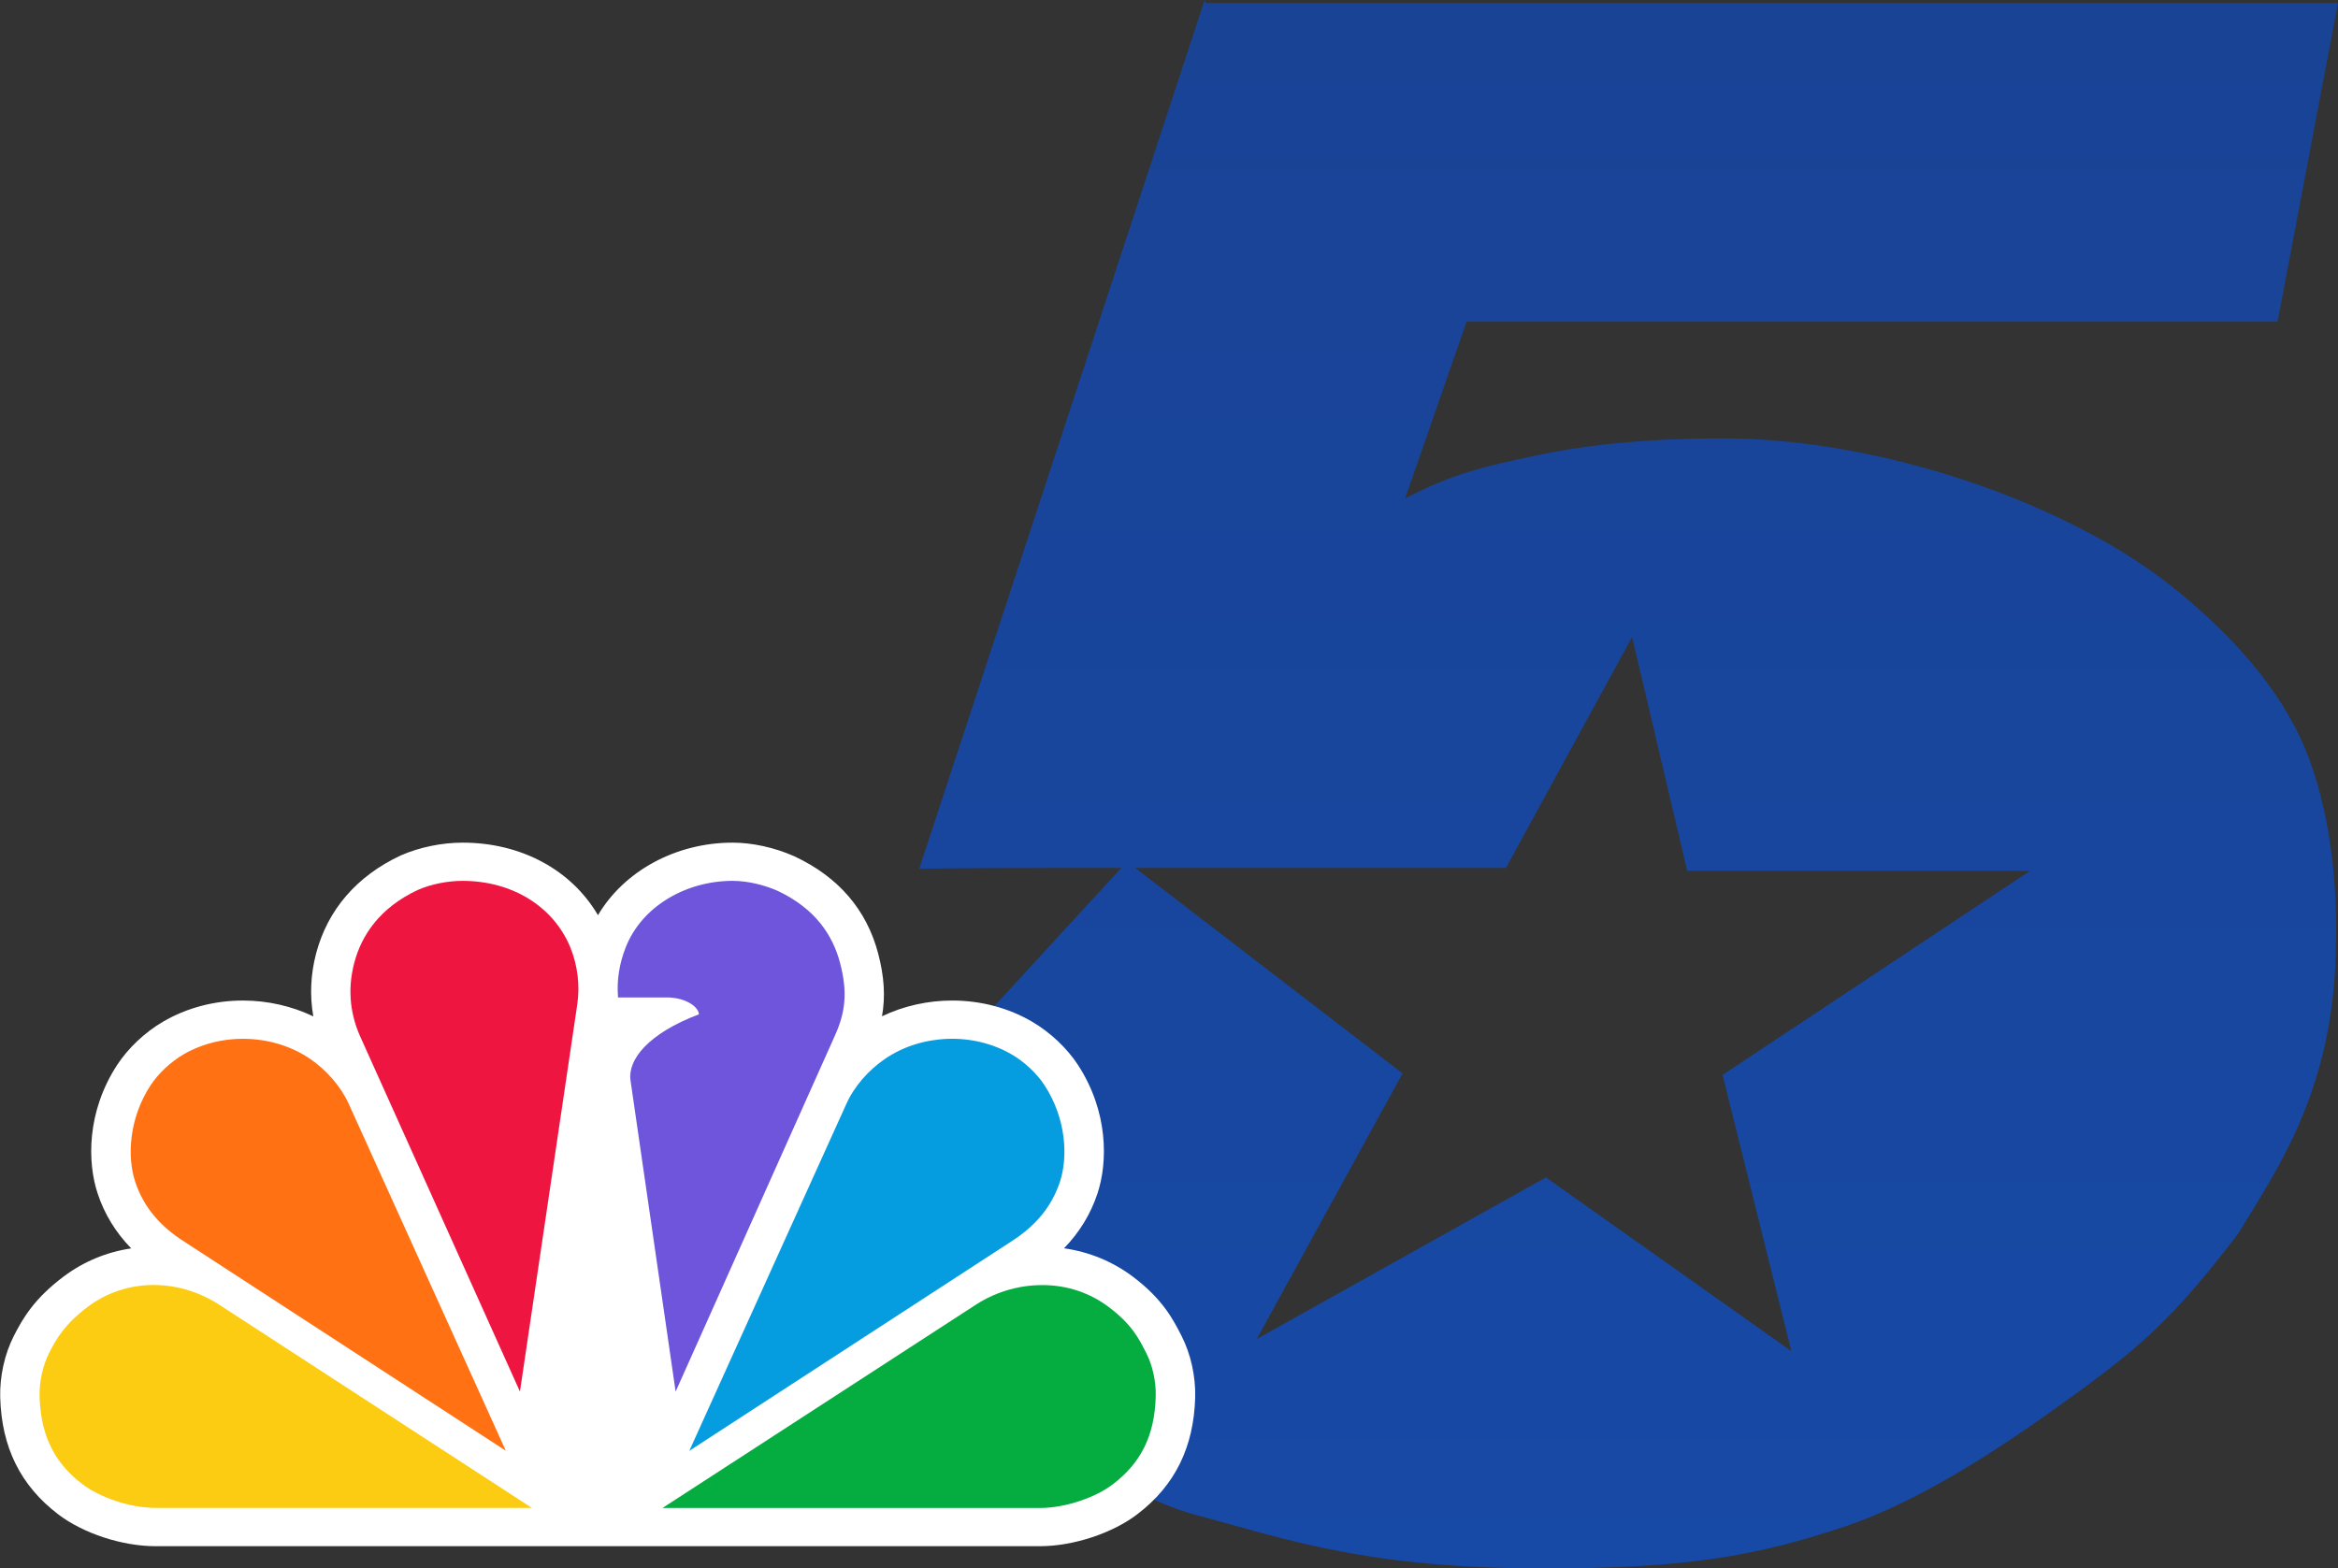
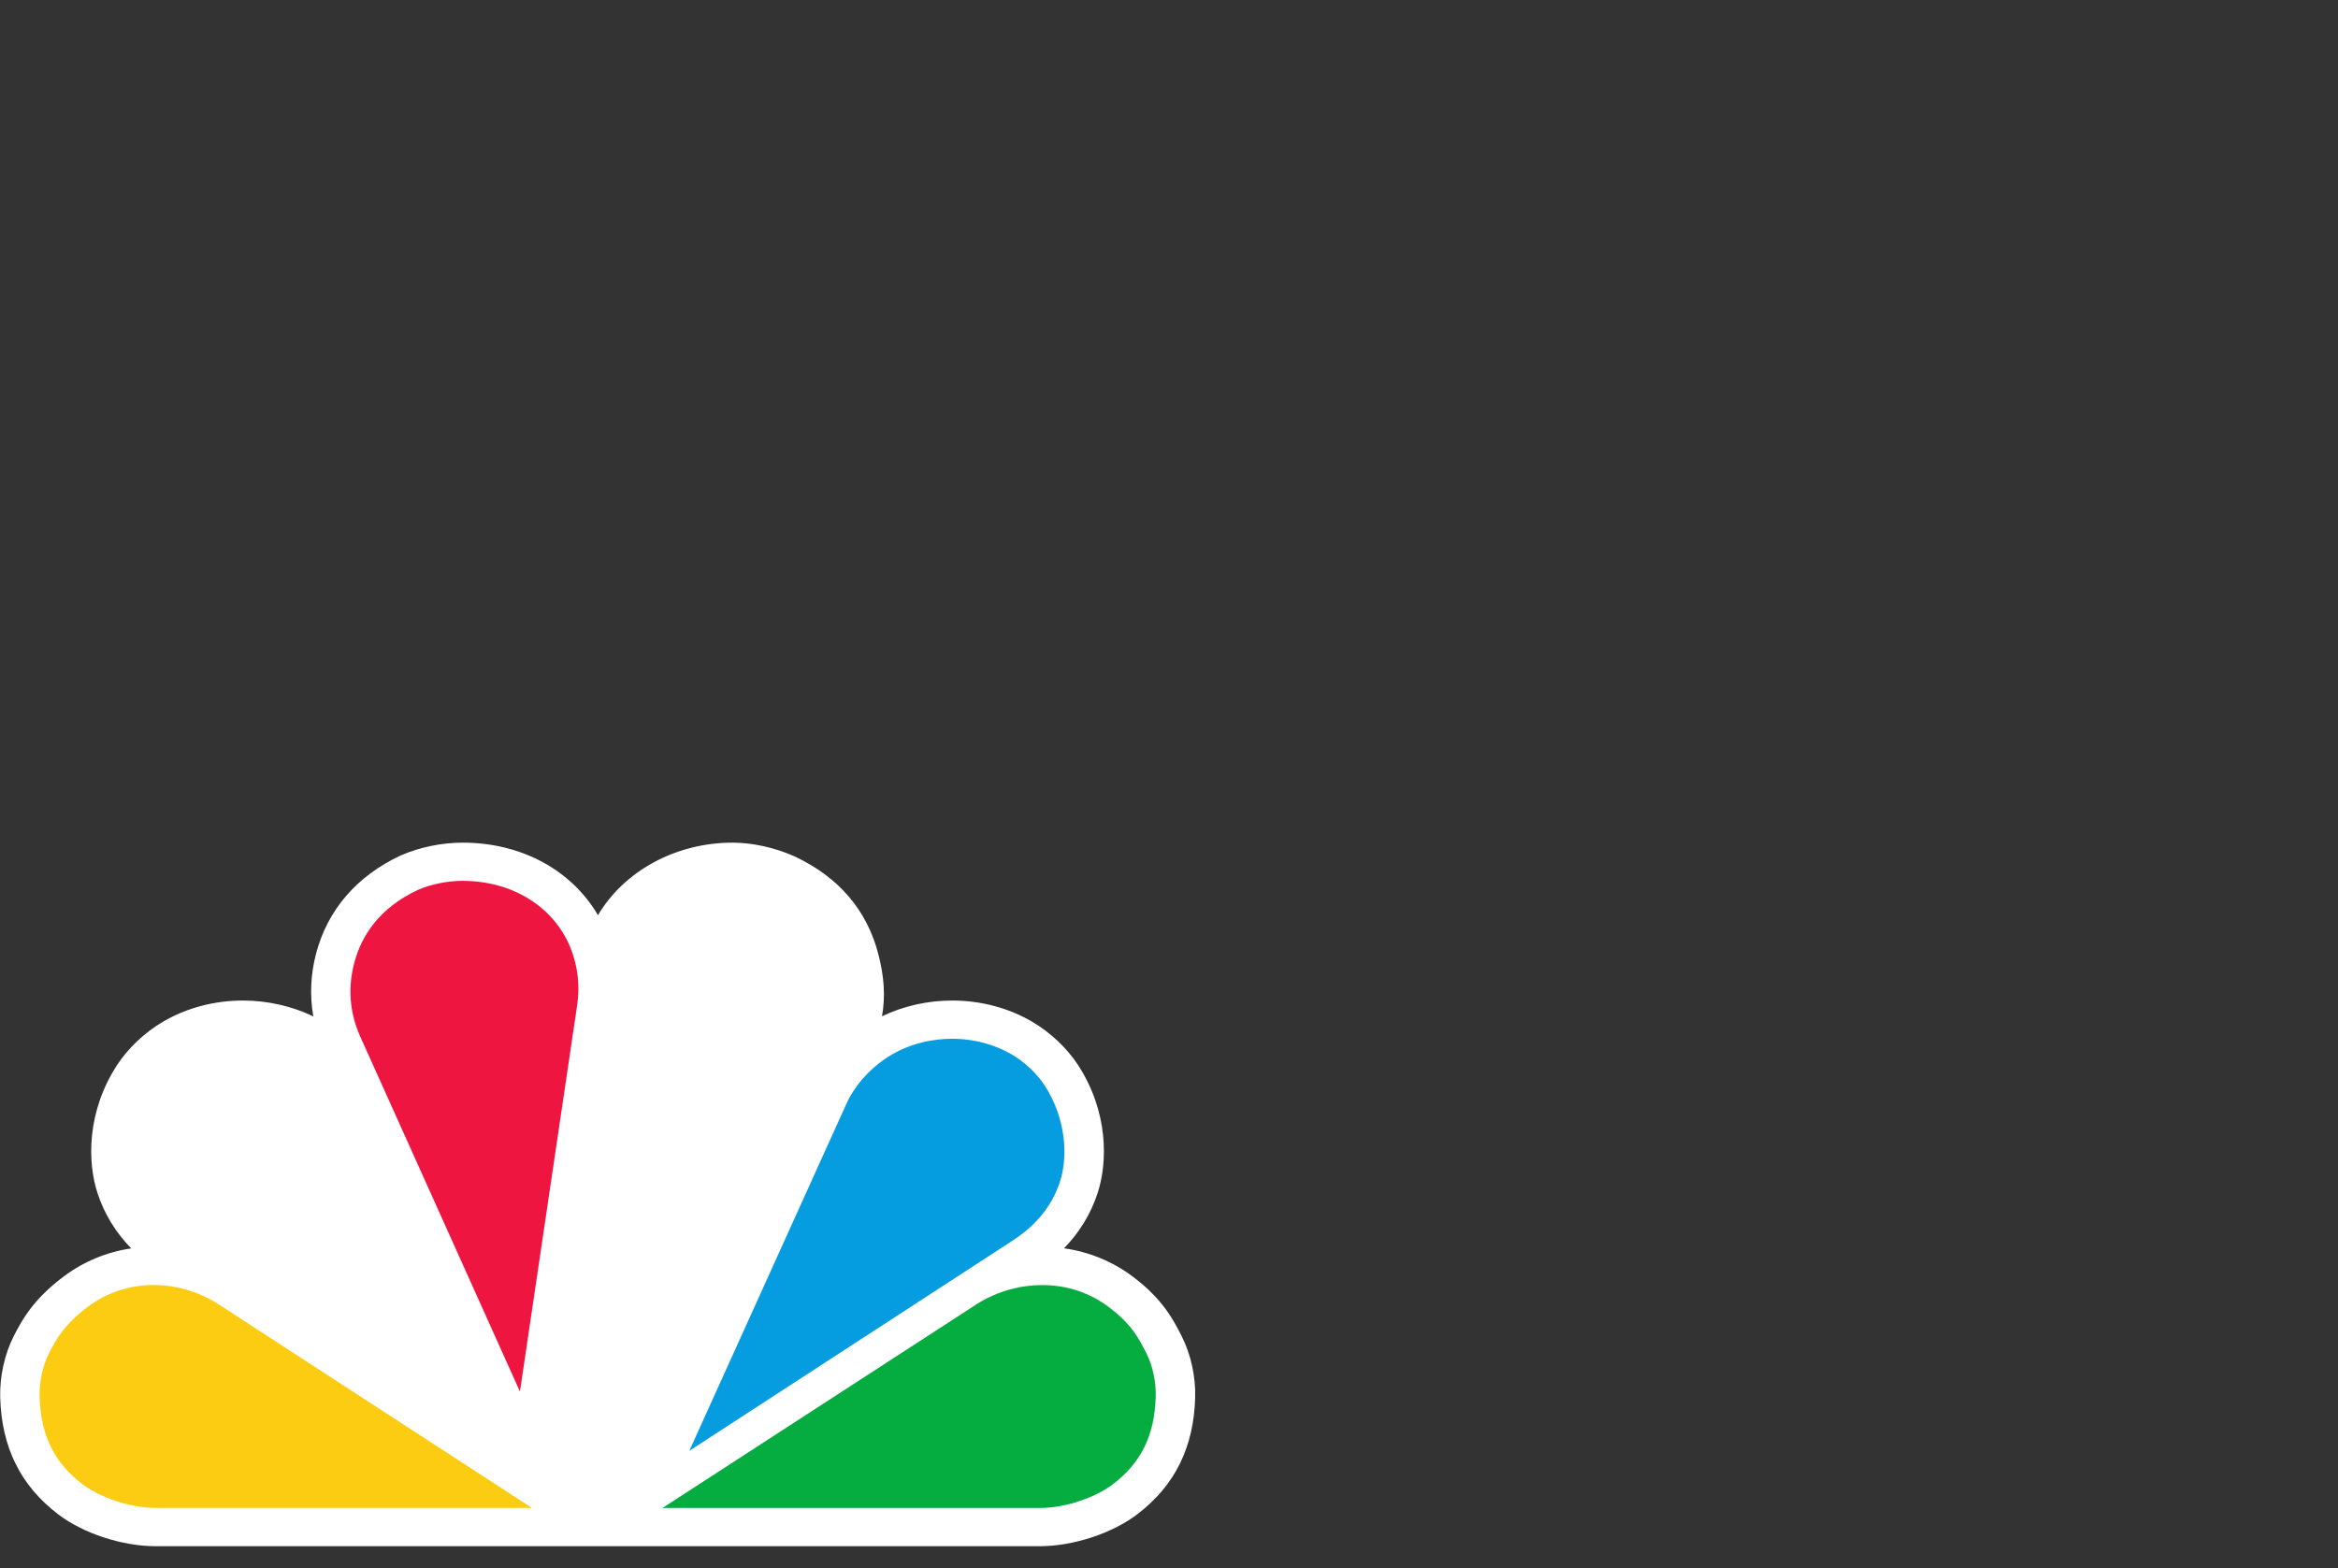
<svg xmlns="http://www.w3.org/2000/svg" xmlns:ns1="http://www.inkscape.org/namespaces/inkscape" xmlns:ns2="http://sodipodi.sourceforge.net/DTD/sodipodi-0.dtd" xmlns:xlink="http://www.w3.org/1999/xlink" id="svg2985" version="1.1" ns1:version="1.2.2 (b0a8486541, 2022-12-01)" width="872.051" height="585.141" ns2:docname="KXAS 2023.svg">
  <rect width="100%" height="100%" fill="#333333" stroke="none" />
  <defs id="defs2989">
    <linearGradient id="linearGradient3313" ns1:collect="always">
      <stop id="stop3315" offset="0" style="stop-color:#4b99d7;stop-opacity:1" />
      <stop id="stop3317" offset="1" style="stop-color:#2575b2;stop-opacity:1" />
    </linearGradient>
    <linearGradient id="linearGradient3307" ns1:collect="always">
      <stop id="stop3309" offset="0" style="stop-color:#8079bc;stop-opacity:1" />
      <stop id="stop3311" offset="1" style="stop-color:#5a4f94;stop-opacity:1" />
    </linearGradient>
    <linearGradient id="linearGradient3301" ns1:collect="always">
      <stop id="stop3303" offset="0" style="stop-color:#e02d55;stop-opacity:1" />
      <stop id="stop3305" offset="1" style="stop-color:#b42842;stop-opacity:1" />
    </linearGradient>
    <linearGradient id="linearGradient3295" ns1:collect="always">
      <stop id="stop3297" offset="0" style="stop-color:#ff9b24;stop-opacity:1" />
      <stop id="stop3299" offset="1" style="stop-color:#e6701e;stop-opacity:1" />
    </linearGradient>
    <linearGradient id="linearGradient3289" ns1:collect="always">
      <stop id="stop3291" offset="0" style="stop-color:#50be55;stop-opacity:1" />
      <stop id="stop3293" offset="1" style="stop-color:#0d9d31;stop-opacity:1" />
    </linearGradient>
    <linearGradient id="linearGradient3283" ns1:collect="always">
      <stop id="stop3285" offset="0" style="stop-color:#f9e81a;stop-opacity:1" />
      <stop id="stop3287" offset="1" style="stop-color:#ebaf13;stop-opacity:1" />
    </linearGradient>
    <linearGradient ns1:collect="always" id="linearGradient3243">
      <stop style="stop-color:white;stop-opacity:1" offset="0" id="stop3245" />
      <stop style="stop-color:black;stop-opacity:0;" offset="1" id="stop3247" />
    </linearGradient>
    <linearGradient id="linearGradient3017">
      <stop style="stop-color:#194395;stop-opacity:1" offset="0" id="stop3019" />
      <stop style="stop-color:#1749a6;stop-opacity:1" offset="1" id="stop3021" />
    </linearGradient>
    <radialGradient ns1:collect="always" xlink:href="#linearGradient3243" id="radialGradient3249" cx="402.179" cy="615.664" fx="402.179" fy="615.664" r="214.617" gradientTransform="matrix(-9.6526379e-6,0.708,-0.742,0,859.227,286.689)" gradientUnits="userSpaceOnUse" />
    <linearGradient ns1:collect="always" xlink:href="#linearGradient3017" id="linearGradient3524" gradientUnits="userSpaceOnUse" x1="264.788" y1="583.901" x2="264.788" y2="630.27" gradientTransform="translate(13.408,5.364)" />
    <radialGradient ns1:collect="always" xlink:href="#linearGradient3295" id="radialGradient3526" gradientUnits="userSpaceOnUse" gradientTransform="matrix(-9.6526379e-6,0.708,-0.742,0,1039.991,352.86)" cx="402.179" cy="615.664" fx="402.179" fy="615.664" r="214.617" />
    <radialGradient ns1:collect="always" xlink:href="#linearGradient3301" id="radialGradient3528" gradientUnits="userSpaceOnUse" gradientTransform="matrix(-9.6526379e-6,0.708,-0.742,0,1039.991,352.86)" cx="402.179" cy="615.664" fx="402.179" fy="615.664" r="214.617" />
    <radialGradient ns1:collect="always" xlink:href="#linearGradient3307" id="radialGradient3530" gradientUnits="userSpaceOnUse" gradientTransform="matrix(-9.6526379e-6,0.708,-0.742,0,1039.991,352.86)" cx="402.179" cy="615.664" fx="402.179" fy="615.664" r="214.617" />
    <radialGradient ns1:collect="always" xlink:href="#linearGradient3313" id="radialGradient3532" gradientUnits="userSpaceOnUse" gradientTransform="matrix(-9.6526379e-6,0.708,-0.742,0,1039.991,352.86)" cx="402.179" cy="615.664" fx="402.179" fy="615.664" r="214.617" />
    <radialGradient ns1:collect="always" xlink:href="#linearGradient3289" id="radialGradient3534" gradientUnits="userSpaceOnUse" gradientTransform="matrix(-9.6526379e-6,0.708,-0.742,0,1039.991,352.86)" cx="402.179" cy="615.664" fx="402.179" fy="615.664" r="214.617" />
    <radialGradient ns1:collect="always" xlink:href="#linearGradient3283" id="radialGradient3536" gradientUnits="userSpaceOnUse" gradientTransform="matrix(-9.6526379e-6,0.708,-0.742,0,1039.991,352.86)" cx="402.179" cy="615.664" fx="402.179" fy="615.664" r="214.617" />
    <radialGradient ns1:collect="always" xlink:href="#linearGradient3301" id="radialGradient3547" gradientUnits="userSpaceOnUse" gradientTransform="matrix(-9.6526379e-6,0.708,-0.742,0,1039.991,352.86)" cx="352.111" cy="857.251" fx="352.111" fy="857.251" r="214.617" />
    <radialGradient ns1:collect="always" xlink:href="#linearGradient3295" id="radialGradient3549" gradientUnits="userSpaceOnUse" gradientTransform="matrix(-9.6526379e-6,0.708,-0.742,0,1039.991,352.86)" cx="352.111" cy="857.25" fx="352.111" fy="857.25" r="214.617" />
    <radialGradient ns1:collect="always" xlink:href="#linearGradient3313" id="radialGradient3551" gradientUnits="userSpaceOnUse" gradientTransform="matrix(-9.6526379e-6,0.708,-0.742,0,1039.991,352.86)" cx="352.162" cy="857.24" fx="352.162" fy="857.24" r="214.617" />
    <radialGradient ns1:collect="always" xlink:href="#linearGradient3283" id="radialGradient3553" gradientUnits="userSpaceOnUse" gradientTransform="matrix(-9.6526379e-6,0.708,-0.742,0,1039.991,352.86)" cx="352.111" cy="857.25" fx="352.111" fy="857.25" r="214.617" />
    <radialGradient ns1:collect="always" xlink:href="#linearGradient3289" id="radialGradient3555" gradientUnits="userSpaceOnUse" gradientTransform="matrix(-9.6526379e-6,0.708,-0.742,0,1039.991,352.86)" cx="352.111" cy="857.25" fx="352.111" fy="857.25" r="214.617" />
    <radialGradient ns1:collect="always" xlink:href="#linearGradient3307" id="radialGradient3557" gradientUnits="userSpaceOnUse" gradientTransform="matrix(-9.6526379e-6,0.708,-0.742,0,1039.991,352.86)" cx="402.179" cy="615.664" fx="402.179" fy="615.664" r="214.617" />
    <radialGradient ns1:collect="always" xlink:href="#linearGradient3283" id="radialGradient3575" gradientUnits="userSpaceOnUse" gradientTransform="matrix(-9.6526379e-6,0.708,-0.742,0,859.227,286.689)" cx="352.111" cy="857.25" fx="352.111" fy="857.25" r="214.617" />
    <radialGradient ns1:collect="always" xlink:href="#linearGradient3289" id="radialGradient3578" gradientUnits="userSpaceOnUse" gradientTransform="matrix(-9.6526379e-6,0.708,-0.742,0,859.227,286.689)" cx="352.111" cy="857.25" fx="352.111" fy="857.25" r="214.617" />
    <radialGradient ns1:collect="always" xlink:href="#linearGradient3313" id="radialGradient3581" gradientUnits="userSpaceOnUse" gradientTransform="matrix(-9.6526379e-6,0.708,-0.742,0,859.227,286.689)" cx="352.162" cy="857.24" fx="352.162" fy="857.24" r="214.617" />
    <radialGradient ns1:collect="always" xlink:href="#linearGradient3307" id="radialGradient3584" gradientUnits="userSpaceOnUse" gradientTransform="matrix(-9.6526379e-6,0.708,-0.742,0,859.227,286.689)" cx="402.179" cy="615.664" fx="402.179" fy="615.664" r="214.617" />
    <radialGradient ns1:collect="always" xlink:href="#linearGradient3301" id="radialGradient3587" gradientUnits="userSpaceOnUse" gradientTransform="matrix(-9.6526379e-6,0.708,-0.742,0,859.227,286.689)" cx="352.111" cy="857.251" fx="352.111" fy="857.251" r="214.617" />
    <radialGradient ns1:collect="always" xlink:href="#linearGradient3295" id="radialGradient3590" gradientUnits="userSpaceOnUse" gradientTransform="matrix(-9.6526379e-6,0.708,-0.742,0,859.227,286.689)" cx="352.111" cy="857.25" fx="352.111" fy="857.25" r="214.617" />
    <linearGradient ns1:collect="always" xlink:href="#linearGradient3017" id="linearGradient3597" gradientUnits="userSpaceOnUse" gradientTransform="translate(13.408,5.364)" x1="264.788" y1="583.901" x2="264.788" y2="630.27" />
    <linearGradient ns1:collect="always" xlink:href="#linearGradient3017" id="linearGradient3602" gradientUnits="userSpaceOnUse" gradientTransform="translate(13.408,5.364)" x1="264.788" y1="583.901" x2="264.788" y2="630.27" />
    <linearGradient ns1:collect="always" xlink:href="#linearGradient3017" id="linearGradient3605" gradientUnits="userSpaceOnUse" gradientTransform="matrix(13.482,0,0,12.337,-2989.267,-7191.365)" x1="264.788" y1="583.901" x2="264.788" y2="630.27" />
    <linearGradient ns1:collect="always" xlink:href="#linearGradient3017" id="linearGradient3632" gradientUnits="userSpaceOnUse" gradientTransform="matrix(13.482,0,0,12.337,-2989.267,-7191.365)" x1="264.788" y1="583.901" x2="264.788" y2="630.27" />
    <radialGradient ns1:collect="always" xlink:href="#linearGradient3295" id="radialGradient3634" gradientUnits="userSpaceOnUse" gradientTransform="matrix(-9.6526379e-6,0.708,-0.742,0,859.227,286.689)" cx="352.111" cy="857.25" fx="352.111" fy="857.25" r="214.617" />
    <radialGradient ns1:collect="always" xlink:href="#linearGradient3301" id="radialGradient3636" gradientUnits="userSpaceOnUse" gradientTransform="matrix(-9.6526379e-6,0.708,-0.742,0,859.227,286.689)" cx="352.111" cy="857.251" fx="352.111" fy="857.251" r="214.617" />
    <radialGradient ns1:collect="always" xlink:href="#linearGradient3307" id="radialGradient3638" gradientUnits="userSpaceOnUse" gradientTransform="matrix(-9.6526379e-6,0.708,-0.742,0,859.227,286.689)" cx="402.179" cy="615.664" fx="402.179" fy="615.664" r="214.617" />
    <radialGradient ns1:collect="always" xlink:href="#linearGradient3313" id="radialGradient3640" gradientUnits="userSpaceOnUse" gradientTransform="matrix(-9.6526379e-6,0.708,-0.742,0,859.227,286.689)" cx="352.162" cy="857.24" fx="352.162" fy="857.24" r="214.617" />
    <radialGradient ns1:collect="always" xlink:href="#linearGradient3289" id="radialGradient3642" gradientUnits="userSpaceOnUse" gradientTransform="matrix(-9.6526379e-6,0.708,-0.742,0,859.227,286.689)" cx="352.111" cy="857.25" fx="352.111" fy="857.25" r="214.617" />
    <radialGradient ns1:collect="always" xlink:href="#linearGradient3283" id="radialGradient3644" gradientUnits="userSpaceOnUse" gradientTransform="matrix(-9.6526379e-6,0.708,-0.742,0,859.227,286.689)" cx="352.111" cy="857.25" fx="352.111" fy="857.25" r="214.617" />
    <radialGradient ns1:collect="always" xlink:href="#linearGradient3283" id="radialGradient3662" gradientUnits="userSpaceOnUse" gradientTransform="matrix(-9.6526379e-6,0.708,-0.742,0,859.227,286.689)" cx="352.111" cy="857.25" fx="352.111" fy="857.25" r="214.617" />
    <radialGradient ns1:collect="always" xlink:href="#linearGradient3289" id="radialGradient3665" gradientUnits="userSpaceOnUse" gradientTransform="matrix(-9.6526379e-6,0.708,-0.742,0,859.227,286.689)" cx="352.111" cy="857.25" fx="352.111" fy="857.25" r="214.617" />
    <radialGradient ns1:collect="always" xlink:href="#linearGradient3313" id="radialGradient3668" gradientUnits="userSpaceOnUse" gradientTransform="matrix(-9.6526379e-6,0.708,-0.742,0,859.227,286.689)" cx="352.162" cy="857.24" fx="352.162" fy="857.24" r="214.617" />
    <radialGradient ns1:collect="always" xlink:href="#linearGradient3307" id="radialGradient3671" gradientUnits="userSpaceOnUse" gradientTransform="matrix(-9.6526379e-6,0.708,-0.742,0,859.227,286.689)" cx="402.179" cy="615.664" fx="402.179" fy="615.664" r="214.617" />
    <radialGradient ns1:collect="always" xlink:href="#linearGradient3301" id="radialGradient3674" gradientUnits="userSpaceOnUse" gradientTransform="matrix(-9.6526379e-6,0.708,-0.742,0,859.227,286.689)" cx="352.111" cy="857.251" fx="352.111" fy="857.251" r="214.617" />
    <radialGradient ns1:collect="always" xlink:href="#linearGradient3295" id="radialGradient3677" gradientUnits="userSpaceOnUse" gradientTransform="matrix(-9.6526379e-6,0.708,-0.742,0,859.227,286.689)" cx="352.111" cy="857.25" fx="352.111" fy="857.25" r="214.617" />
    <linearGradient ns1:collect="always" xlink:href="#linearGradient3017" id="linearGradient3681" gradientUnits="userSpaceOnUse" gradientTransform="matrix(13.482,0,0,12.337,-2989.267,-7191.365)" x1="264.788" y1="583.901" x2="264.788" y2="630.27" />
    <linearGradient ns1:collect="always" xlink:href="#linearGradient3017" id="linearGradient3693" gradientUnits="userSpaceOnUse" gradientTransform="matrix(13.482,0,0,12.337,-2989.267,-7191.365)" x1="264.788" y1="583.901" x2="264.788" y2="630.27" />
  </defs>
  <ns2:namedview pagecolor="#ffffff" bordercolor="#666666" borderopacity="1" objecttolerance="10" gridtolerance="10" guidetolerance="10" ns1:pageopacity="0" ns1:pageshadow="2" ns1:window-width="1187" ns1:window-height="582" id="namedview2987" showgrid="false" ns1:zoom="0.27085177" ns1:cx="256.59792" ns1:cy="430.12456" ns1:window-x="0" ns1:window-y="0" ns1:window-maximized="1" ns1:current-layer="g3683" fit-margin-top="0" fit-margin-left="0" fit-margin-right="0" fit-margin-bottom="0" ns1:showpageshadow="2" ns1:pagecheckerboard="0" ns1:deskcolor="#d1d1d1" showguides="true" />
  <g id="g3683" transform="translate(-1.2918866e-6,4.324122e-5)">
-     <path style="font-size:64px;font-style:normal;font-variant:normal;font-weight:900;font-stretch:normal;line-height:125%;letter-spacing:0px;word-spacing:0px;fill:url(#linearGradient3693);fill-opacity:1;stroke:none;font-family:Helvetica-Black;-inkscape-font-specification:Helvetica-Black Heavy" d="M 449.314,-4.324122e-5 342.876,324.095 c 26.849,-0.419 89.428,-0.299 107.351,-0.299 l 111.464,0 47.068,-86.138 20.57,87.266 127.814,0 -114.64,76.091 25.644,103.052 -91.524,-64.815 -107.874,60.305 54.397,-99.106 L 420.376,321.469 314.978,436.213 c 17.256,51.579 82.589,115.98 131.297,129.032 34.783,9.32 63.806,19.896 129.949,19.896 52.06,0 78.548,-4.478 111.795,-15.623 31.3,-10.492 64.052,-33.345 88.612,-51.294 24.246,-17.72 36.351,-29.403 58.306,-58.174 14.756,-24.449 36.351,-54.717 36.351,-109.441 0.564,-24.553 -3.1,-53.844 -13.457,-75.691 -10.357,-21.846 -28.254,-40.432 -47.229,-55.692 -38.532,-31.066 -108.242,-55.692 -168.066,-55.692 -25.893,3.7e-4 -48.916,2.072 -69.042,6.288 -20.126,4.217 -32.135,7.042 -49.409,16.169 l 22.91,-65.943 302.504,0 22.552,-118.919 -422.173,0 z" id="path3024" ns1:connector-curvature="0" ns2:nodetypes="ccccccccccccccsssscccccccccccc" />
    <g id="g638" transform="matrix(0.955,0,0,0.988,0.282,-165.59)">
      <g id="g569" transform="matrix(0.356,0,0,0.334,-0.214,485.783)">
        <path class="st0" d="m 584.3,795.4 v 0 H 170.4 c -36.6,0 -79.5,-14.5 -107,-36.2 C 22.3,726.8 1.5,683.6 0,627.1 -0.6,603.5 4.8,578.2 14.9,557.8 25,537.3 37.6,515.3 69.6,490.5 91.5,473.6 116.8,462.8 143.7,458.7 126.8,440.8 114.5,420.2 107,397 95.4,361.2 94.9,304.1 128.3,251.3 c 12.1,-19 30.3,-36.8 50.2,-48.8 26,-15.7 56.4,-24 87.8,-24 27,0 53.7,6.3 77.2,17.9 -4,-23.4 -3,-47.5 3.1,-71.2 12.6,-49.3 44.7,-87.6 92.8,-110.7 l 0.9,-0.4 C 460.2,5.2 484.5,0 507.3,0 571.7,0 626.7,30.9 655.8,82 684.4,32.2 741,0 803.6,0 825,0 849.4,5.5 870.5,15.1 l 0.9,0.4 c 48.2,23.3 79.1,60.2 91.8,109.8 6.6,25.8 8.1,48.5 4.2,71 23.5,-11.6 50.1,-17.8 77,-17.8 31.4,0 61.8,8.3 87.8,24 19.8,12 38.1,29.7 50.2,48.8 33.4,52.8 32.9,109.9 21.3,145.7 -7.5,23.1 -19.7,43.7 -36.6,61.6 27.4,4 53.1,14.8 75.3,31.9 33.1,25.6 44.6,49 53.1,66.1 l 0.6,1.2 c 10.1,20.4 15.5,45.7 14.9,69.3 -1.5,56.4 -22.2,99.7 -63.4,132.1 -27.4,21.6 -70.4,36.2 -107,36.2 h -415 v 0 z" id="path1731" style="fill:#ffffff" />
        <g id="g1745">
-           <path class="st1" d="M 921.4,136 C 913.5,105 894.5,74.6 852.7,54.4 838,47.7 819.6,43.2 803.6,43.2 c -51.4,0 -99.9,29 -117.4,75.3 -7,18.4 -9.9,36.9 -8.4,56.5 H 731 c 22.1,0 35.5,11.4 35.5,19.1 -55.9,21.8 -78.2,51.4 -75,74.7 L 741,620.6 915.6,218.5 c 11.8,-26.9 14.2,-49.5 5.8,-82.5 z" id="path1733" style="fill:#6e55dc" />
          <path class="st2" d="M 625.5,118.5 C 607.2,72.4 561.9,43.2 507.2,43.2 c -15.9,0 -34.4,3.6 -49.1,10.3 -41.9,20.2 -61.8,51.5 -69.7,82.5 -8.4,32.9 -3,61.3 6.7,83.5 L 570.2,620.6 633,183.5 c 3.2,-21.8 0.6,-44.5 -7.5,-65 z" id="path1735" style="fill:#ef1541" />
-           <path class="st3" d="m 382.5,295.6 c -8.9,-20.2 -24.4,-38.3 -42.3,-51 -39.7,-28.1 -96.6,-30.8 -139.3,-5.1 -13.6,8.2 -27.4,21.3 -36,34.9 -23.9,37.8 -25.8,81.4 -16.7,109.3 9.6,29.7 28.5,50.5 52.1,66.3 l 354.4,237.5 z" id="path1737" style="fill:#ff7112" />
          <path class="st4" d="m 239.7,522 c -11.8,-7.9 -37.1,-21.7 -70.5,-21.9 -28.1,-0.2 -53.1,9.2 -73.1,24.6 -25.8,20 -34.8,36.8 -42.4,52.2 -7.1,14.3 -10.9,32.9 -10.5,49 1.2,44.8 16.5,75.4 46.9,99.3 18.6,14.7 51.8,26.9 80.2,26.9 h 413 z" id="path1739" style="fill:#fccc12" />
-           <path class="st5" d="m 1145.8,274.4 c -8.6,-13.6 -22.3,-26.7 -36,-34.9 -42.7,-25.7 -99.6,-23.1 -139.3,5.1 -18,12.7 -33.5,30.8 -42.3,51 L 756,687.6 1110.4,450.1 c 23.6,-15.8 42.5,-36.6 52.1,-66.3 9.1,-28 7.2,-71.5 -16.7,-109.4 z" id="path1741" style="fill:#069de0" />
+           <path class="st5" d="m 1145.8,274.4 c -8.6,-13.6 -22.3,-26.7 -36,-34.9 -42.7,-25.7 -99.6,-23.1 -139.3,5.1 -18,12.7 -33.5,30.8 -42.3,51 L 756,687.6 1110.4,450.1 c 23.6,-15.8 42.5,-36.6 52.1,-66.3 9.1,-28 7.2,-71.5 -16.7,-109.4 " id="path1741" style="fill:#069de0" />
          <path class="st6" d="m 1257.3,577 c -7.6,-15.4 -15.5,-32.3 -41.4,-52.2 -20,-15.4 -44.6,-24.6 -72.6,-24.6 -35.1,0 -60.7,14 -72.5,21.9 L 726.6,752.2 h 414 c 28.4,0 61.7,-12.2 80.2,-26.9 30.4,-24 45.8,-54.5 46.9,-99.3 0.5,-16.1 -3.3,-34.8 -10.4,-49 z" id="path1743" style="fill:#05ac3f" />
        </g>
      </g>
    </g>
  </g>
</svg>